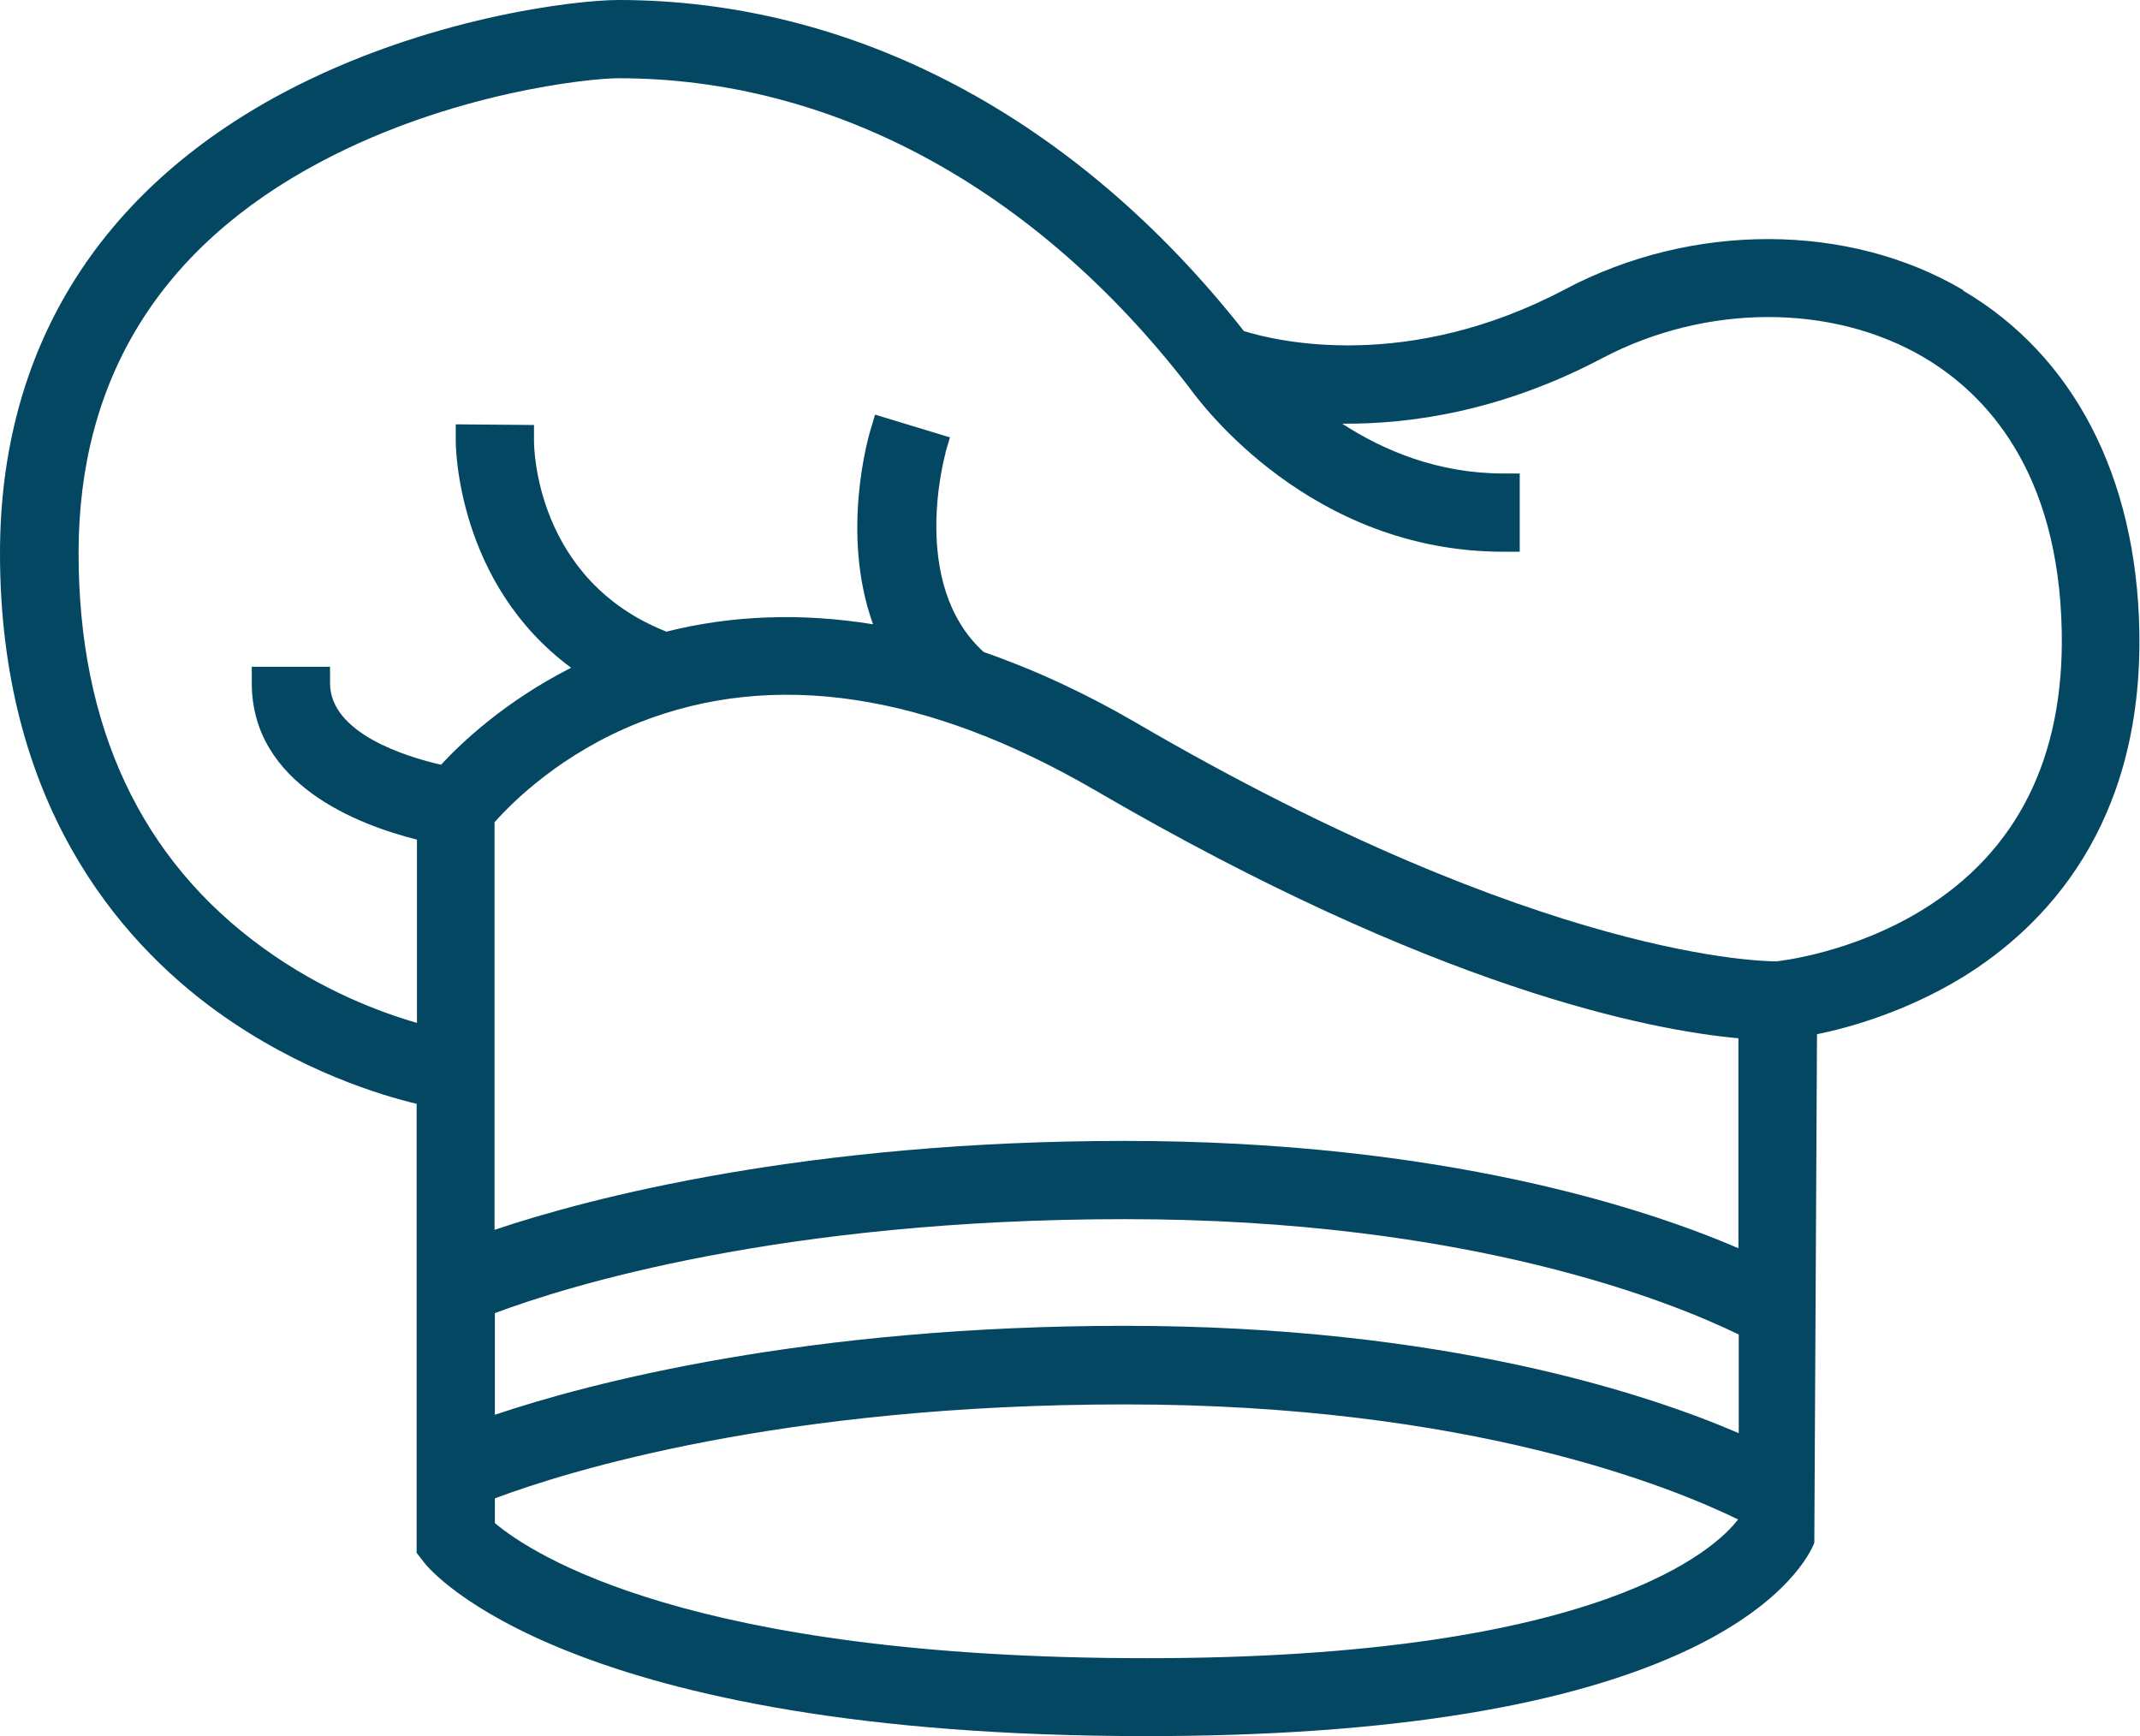
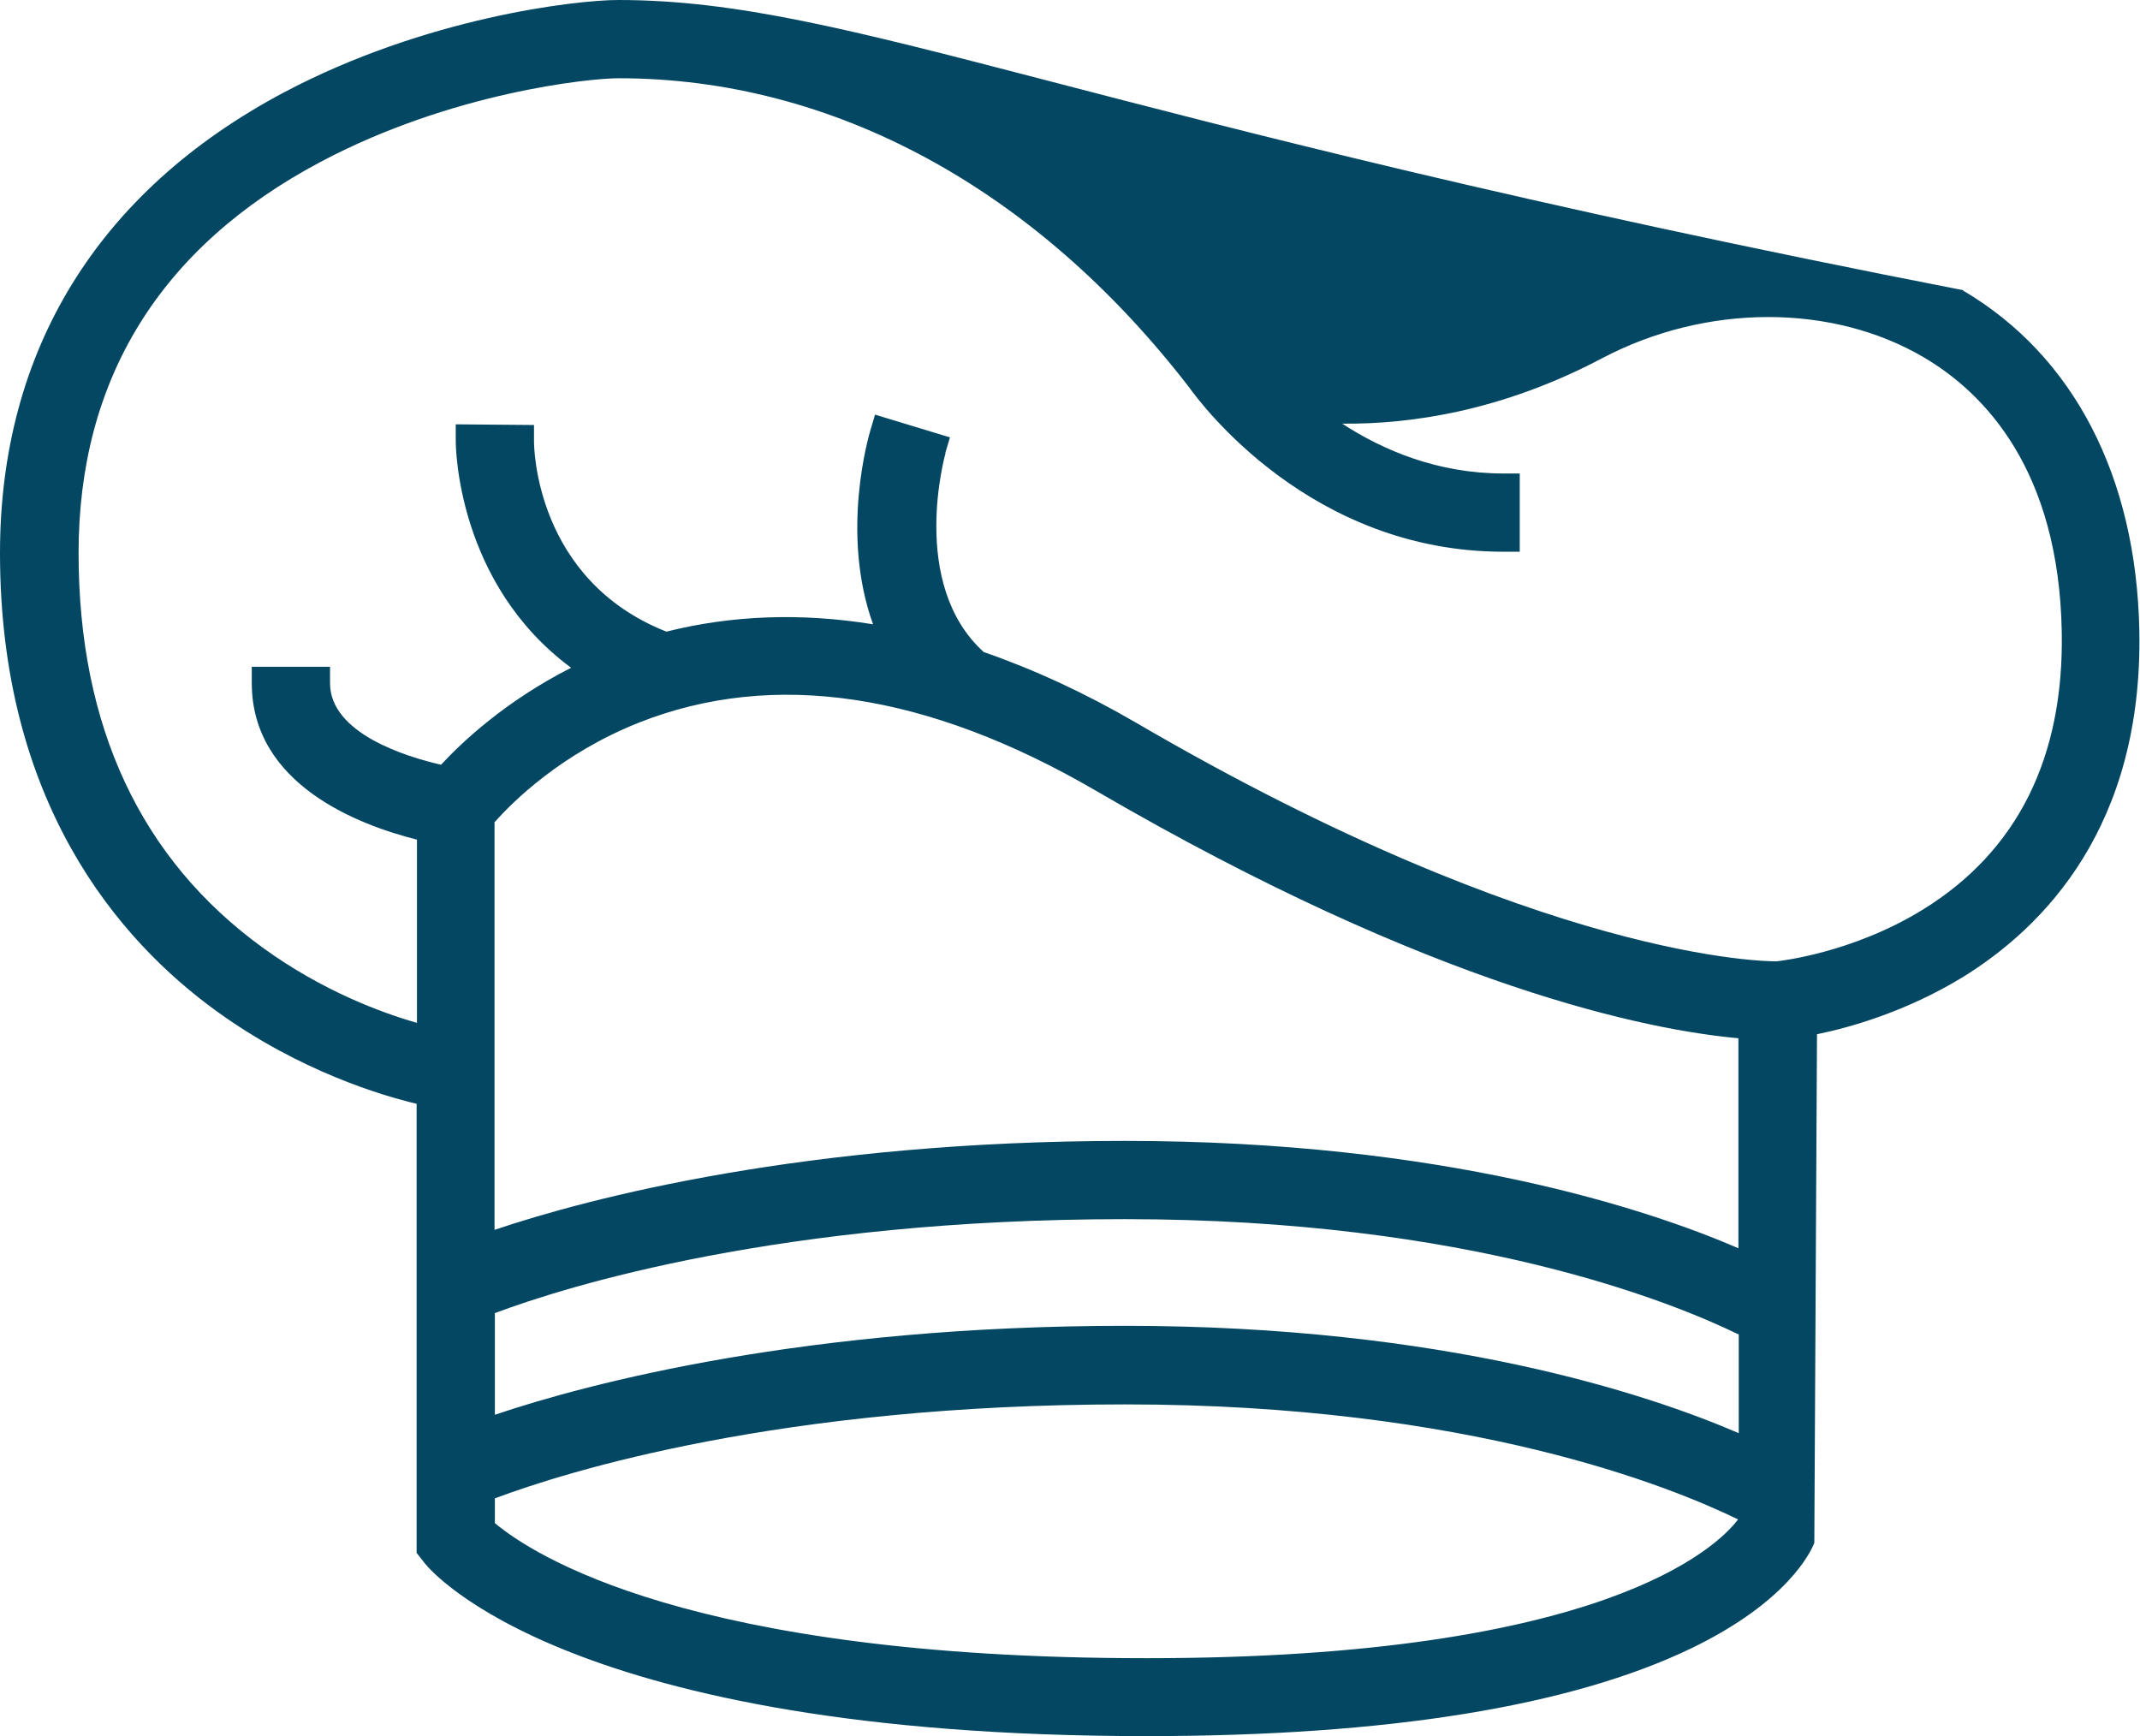
<svg xmlns="http://www.w3.org/2000/svg" viewBox="0 0 64 51.92" data-name="Livello 2" data-img-url="/modules/blockreassurance/views/img/img_perso/whippy-pasticceria-gelateria-icon-prodotti-artigianali-dolci.svg" class="svg replaced-svg">
-   <path data-name="Livello 1" d="M58.72 8.68c-3.43-2.03-8.11-2.04-11.91-.03-4.69 2.48-8.59 1.57-9.61 1.25C32.17 3.51 25.53 0 18.49 0c-1.24 0-5.75.51-10.01 2.77C2.93 5.72 0 10.48 0 16.54c0 7.45 3.53 11.57 6.49 13.71 2.48 1.79 4.95 2.52 5.97 2.76v13.43l.25.32c.17.21 4.28 5.16 21.58 5.16 7.2 0 12.69-.89 16.3-2.63 2.87-1.39 3.56-2.87 3.67-3.15l.08-15.21c1.03-.21 2.68-.69 4.33-1.69 2.48-1.52 5.42-4.55 5.31-10.38-.09-4.6-1.96-8.22-5.27-10.17ZM14.8 39.27c2.13-.8 8.55-2.81 18.85-2.81S50.03 38.95 52 39.91v2.95c-2.71-1.17-8.83-3.21-18.35-3.21s-16.04 1.71-18.85 2.66v-3.04Zm0-14.69c.53-.6 1.99-2.05 4.31-2.97 4.02-1.59 8.62-.9 13.67 2.04 10.16 5.92 16.56 7.16 19.21 7.4v6.28c-2.71-1.17-8.83-3.21-18.35-3.21s-16.04 1.71-18.85 2.66v-12.2Zm13.47-11.03.14-.47-2.24-.68-.14.47c-.04.14-.91 3.06.08 5.8-2.16-.35-4.23-.27-6.18.22-3.92-1.55-3.96-5.52-3.96-5.69v-.49l-2.34-.02v.5c0 .18.04 4.26 3.45 6.78-1.97 1-3.27 2.23-3.89 2.9-1.05-.24-3.32-.94-3.32-2.44v-.49H7.53v.49c0 3.03 3.19 4.24 4.94 4.68v5.48c-1.05-.3-2.82-.95-4.6-2.24-3.66-2.65-5.52-6.62-5.52-11.81s2.43-9.15 7.24-11.7c3.9-2.07 8.02-2.5 8.91-2.5 6.41 0 12.47 3.29 17.06 9.24.36.5 3.64 4.92 9.4 4.92h.49v-2.34h-.49c-1.96 0-3.59-.69-4.82-1.49 2.06.02 4.79-.38 7.78-1.96 3.1-1.63 6.87-1.64 9.62-.02 1.83 1.08 4.03 3.38 4.12 8.2.07 3.77-1.33 6.57-4.15 8.31-2.14 1.32-4.32 1.54-4.38 1.55-.26 0-6.93 0-19.16-7.14-1.51-.88-3.05-1.59-4.55-2.11-2.25-2.04-1.15-5.92-1.14-5.96ZM14.8 44.81c2.13-.8 8.55-2.81 18.85-2.81s16.34 2.47 18.33 3.44c-.62.82-4.01 4.15-17.69 4.15s-18.38-3.11-19.49-4.04v-.73Z" fill="#044762" />
+   <path data-name="Livello 1" d="M58.72 8.68C32.17 3.51 25.53 0 18.49 0c-1.24 0-5.75.51-10.01 2.77C2.93 5.72 0 10.48 0 16.54c0 7.45 3.53 11.57 6.49 13.71 2.48 1.79 4.95 2.52 5.97 2.76v13.43l.25.32c.17.21 4.28 5.16 21.58 5.16 7.2 0 12.69-.89 16.3-2.63 2.87-1.39 3.56-2.87 3.67-3.15l.08-15.21c1.03-.21 2.68-.69 4.33-1.69 2.48-1.52 5.42-4.55 5.31-10.38-.09-4.6-1.96-8.22-5.27-10.17ZM14.8 39.27c2.13-.8 8.55-2.81 18.85-2.81S50.03 38.95 52 39.91v2.95c-2.71-1.17-8.83-3.21-18.35-3.21s-16.04 1.71-18.85 2.66v-3.04Zm0-14.69c.53-.6 1.99-2.05 4.31-2.97 4.02-1.59 8.62-.9 13.67 2.04 10.16 5.92 16.56 7.16 19.21 7.4v6.28c-2.71-1.17-8.83-3.21-18.35-3.21s-16.04 1.71-18.85 2.66v-12.2Zm13.47-11.03.14-.47-2.24-.68-.14.47c-.04.14-.91 3.06.08 5.8-2.16-.35-4.23-.27-6.18.22-3.92-1.55-3.96-5.52-3.96-5.69v-.49l-2.34-.02v.5c0 .18.04 4.26 3.45 6.78-1.97 1-3.27 2.23-3.89 2.9-1.05-.24-3.32-.94-3.32-2.44v-.49H7.53v.49c0 3.03 3.19 4.24 4.94 4.68v5.48c-1.05-.3-2.82-.95-4.6-2.24-3.66-2.65-5.52-6.62-5.52-11.81s2.43-9.15 7.24-11.7c3.9-2.07 8.02-2.5 8.91-2.5 6.41 0 12.47 3.29 17.06 9.24.36.5 3.64 4.92 9.4 4.92h.49v-2.34h-.49c-1.96 0-3.59-.69-4.82-1.49 2.06.02 4.79-.38 7.78-1.96 3.1-1.63 6.87-1.64 9.62-.02 1.83 1.08 4.03 3.38 4.12 8.2.07 3.77-1.33 6.57-4.15 8.31-2.14 1.32-4.32 1.54-4.38 1.55-.26 0-6.93 0-19.16-7.14-1.51-.88-3.05-1.59-4.55-2.11-2.25-2.04-1.15-5.92-1.14-5.96ZM14.8 44.81c2.13-.8 8.55-2.81 18.85-2.81s16.34 2.47 18.33 3.44c-.62.82-4.01 4.15-17.69 4.15s-18.38-3.11-19.49-4.04v-.73Z" fill="#044762" />
</svg>